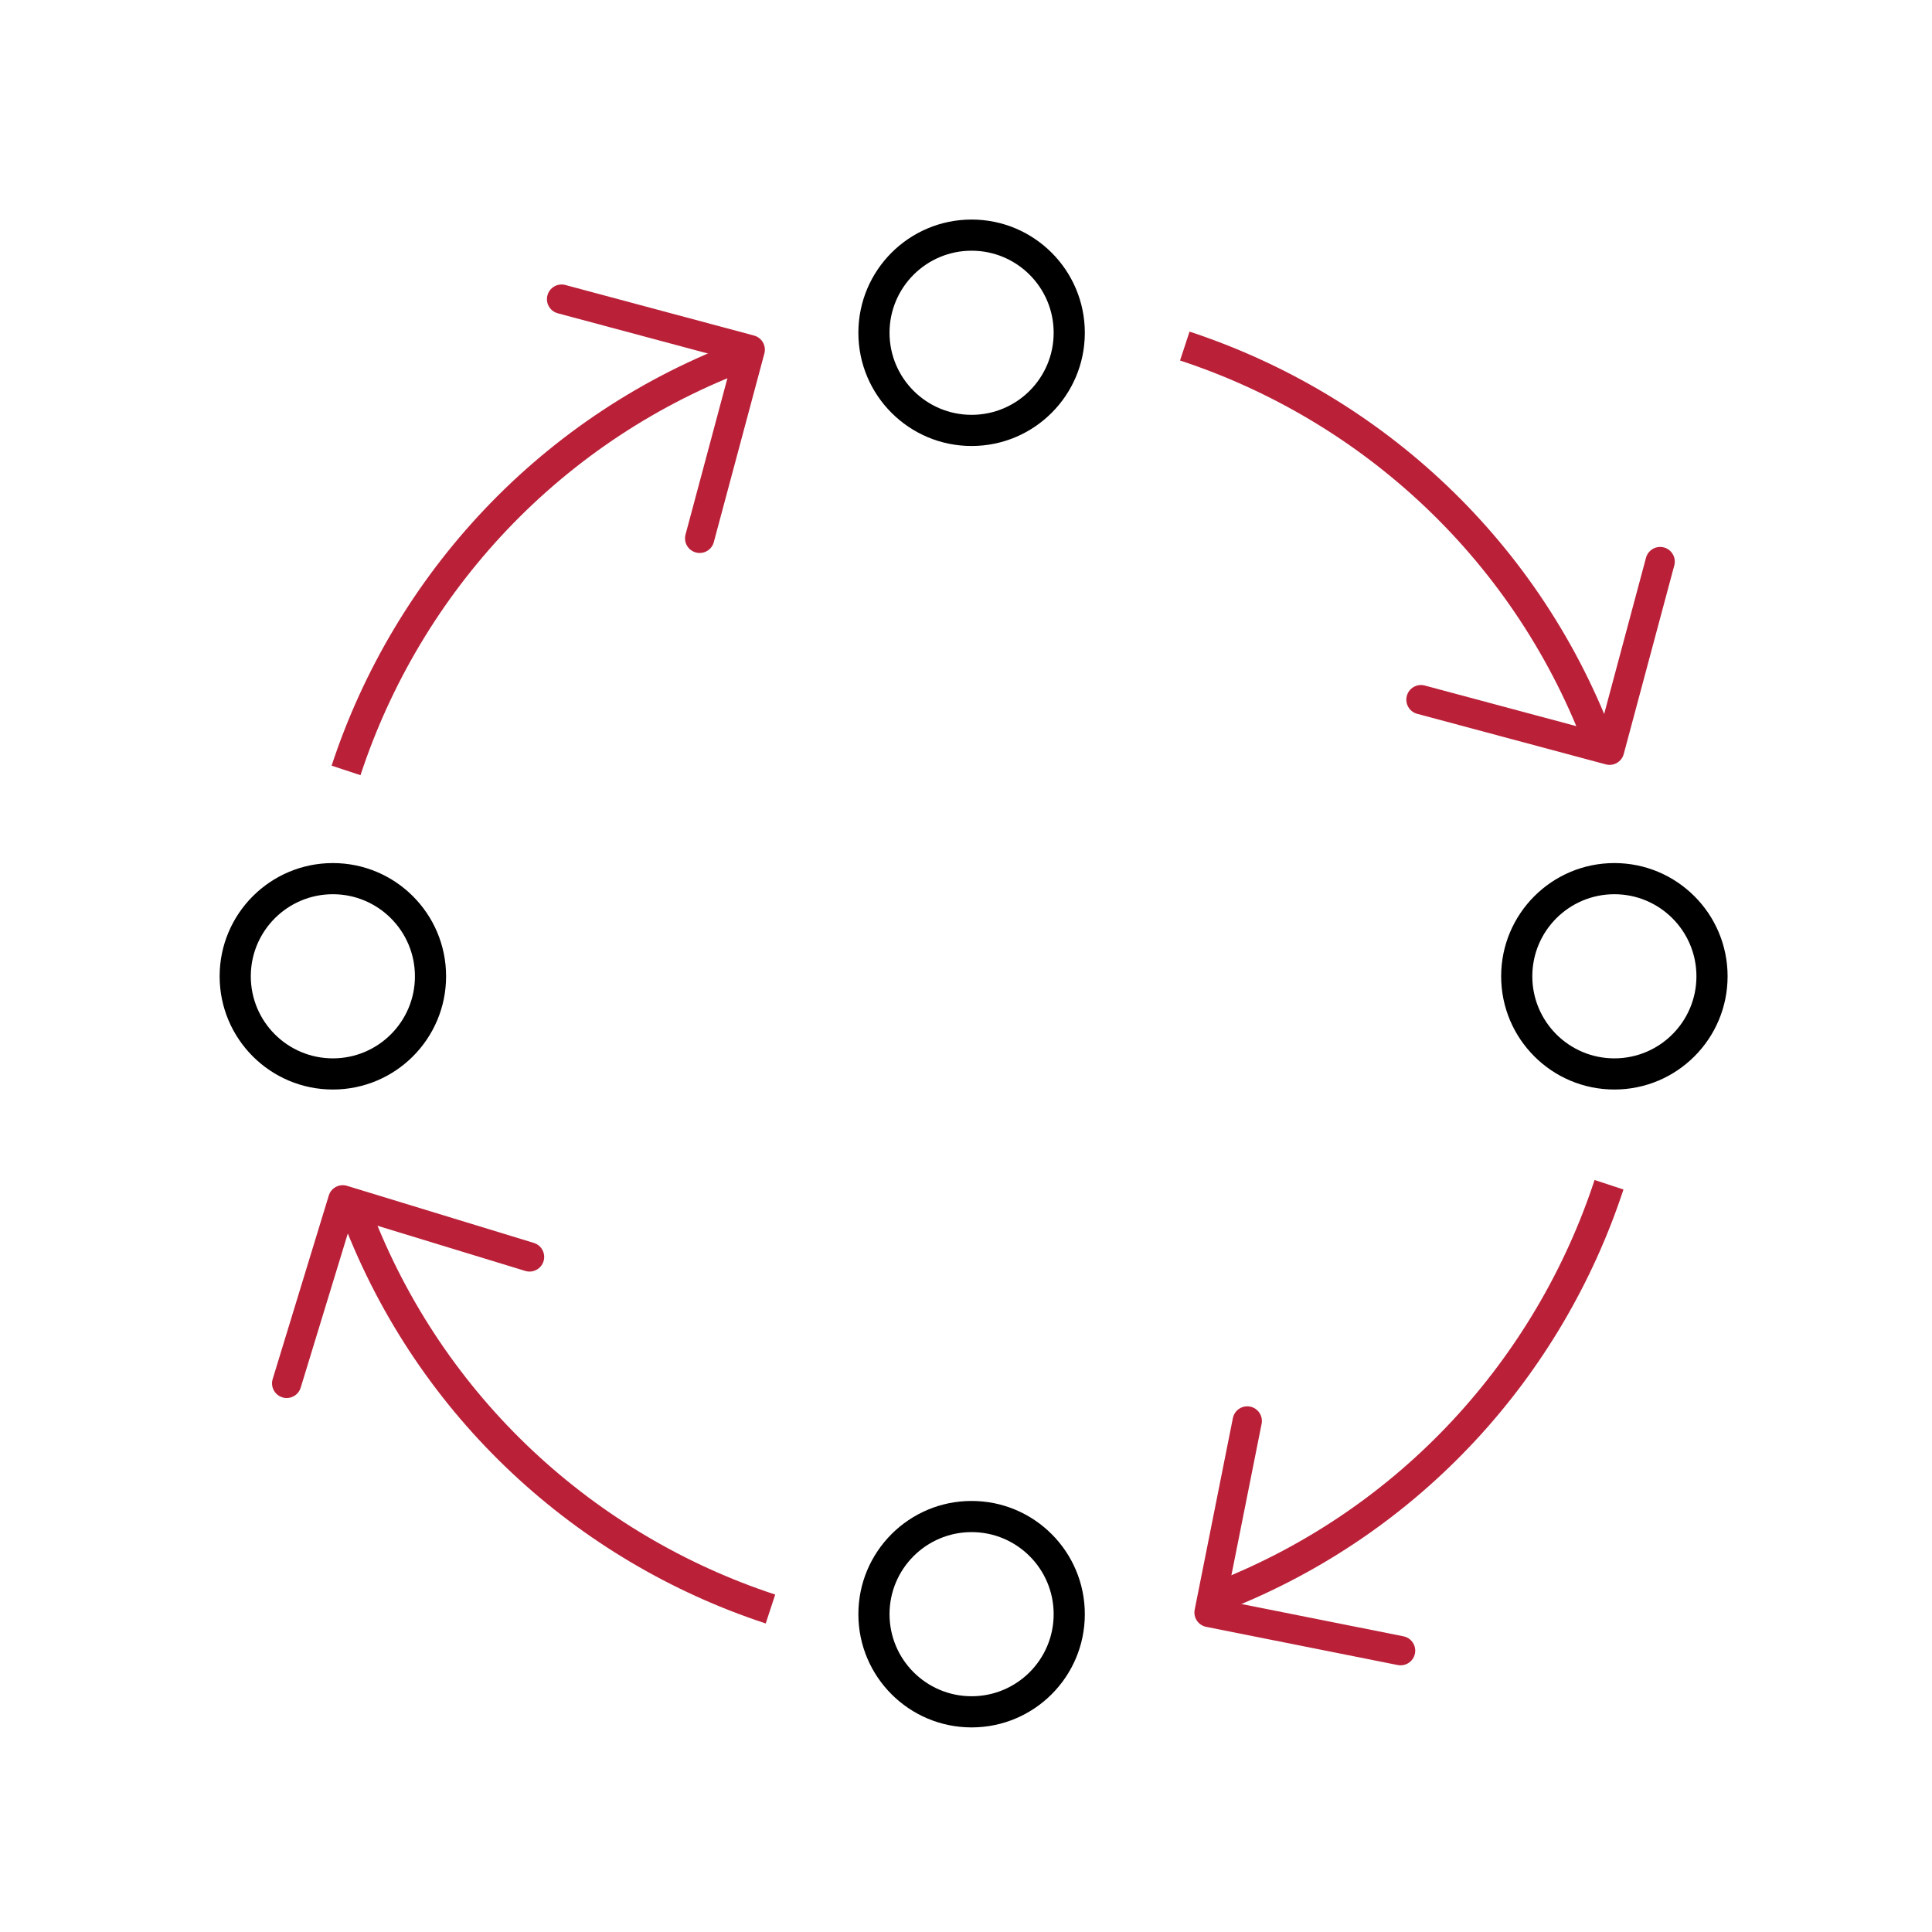
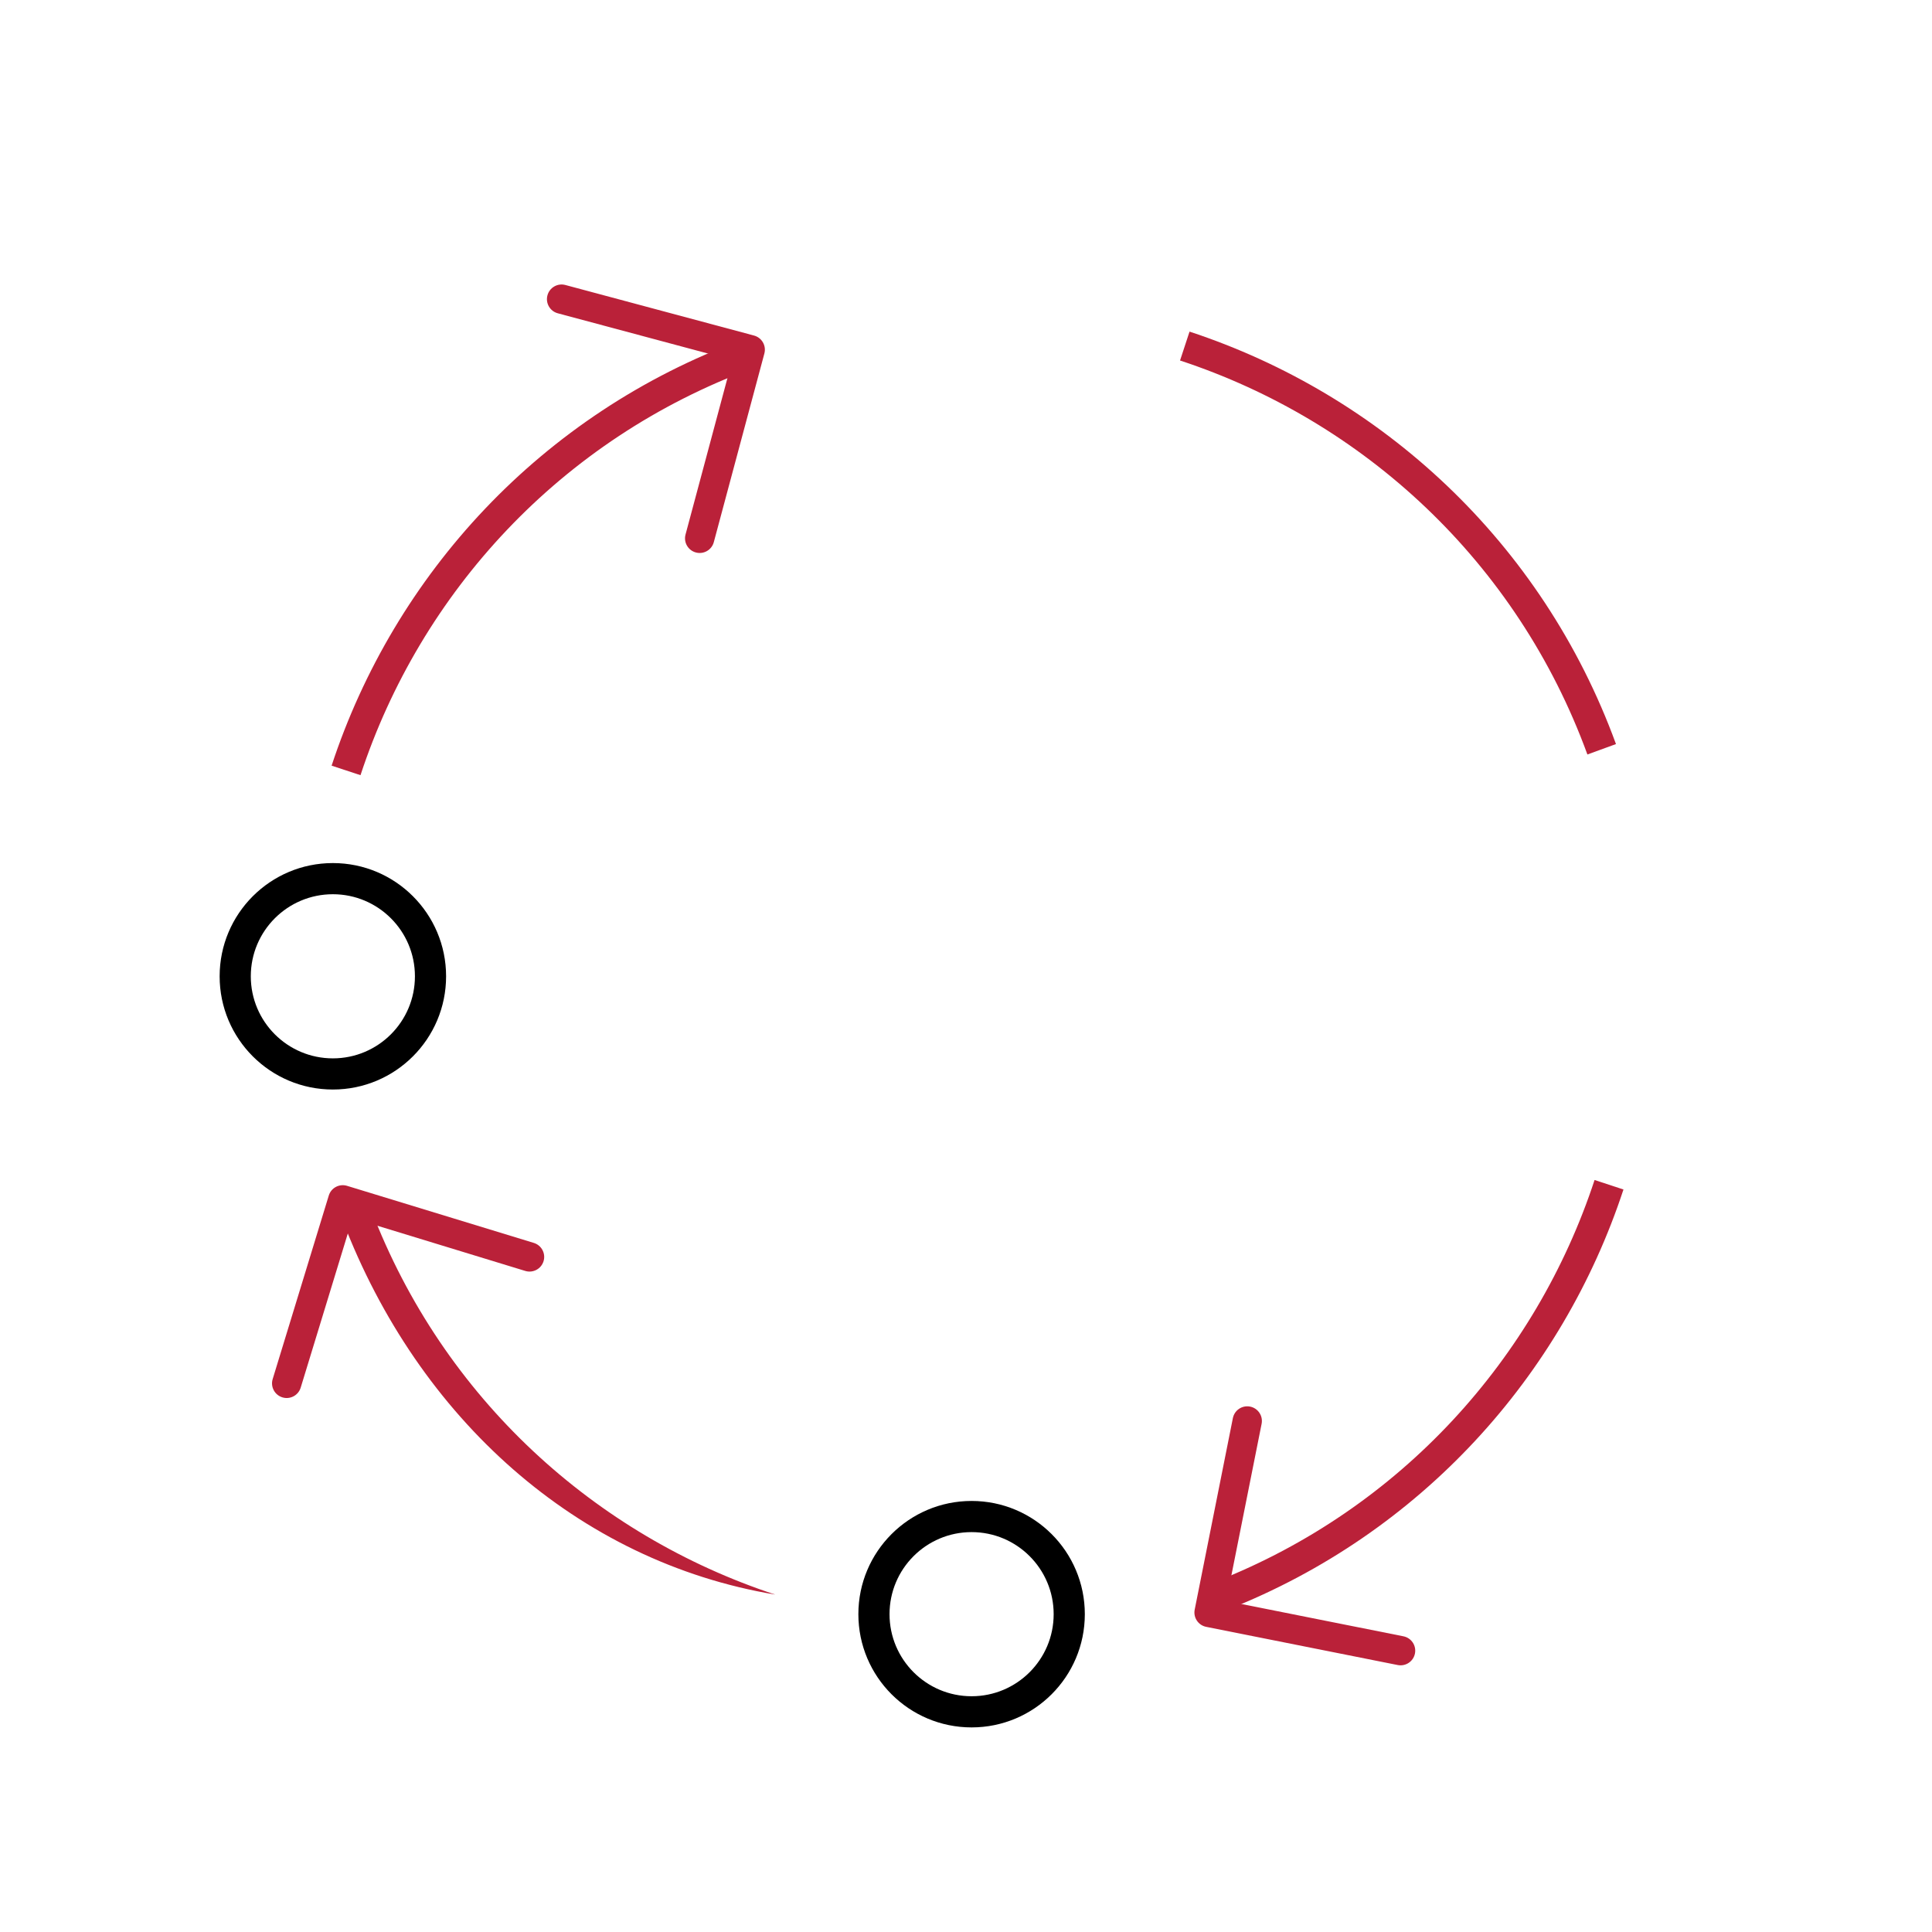
<svg xmlns="http://www.w3.org/2000/svg" width="155" height="155" viewBox="0 0 155 155" fill="none">
  <path fill-rule="evenodd" clip-rule="evenodd" d="M26.705 71.742C23.069 71.742 20.121 74.69 20.121 78.326C20.121 81.962 23.069 84.91 26.705 84.91C30.341 84.91 33.289 81.962 33.289 78.326C33.289 74.69 30.341 71.742 26.705 71.742ZM17.621 78.326C17.621 73.309 21.688 69.242 26.705 69.242C31.722 69.242 35.789 73.309 35.789 78.326C35.789 83.343 31.722 87.41 26.705 87.41C21.688 87.41 17.621 83.343 17.621 78.326Z" fill="black" />
  <path fill-rule="evenodd" clip-rule="evenodd" d="M71.365 129.502C71.365 133.138 74.313 136.086 77.949 136.086C81.585 136.086 84.533 133.138 84.533 129.502C84.533 125.866 81.585 122.918 77.949 122.918C74.313 122.918 71.365 125.866 71.365 129.502ZM77.949 138.586C72.932 138.586 68.865 134.519 68.865 129.502C68.865 124.485 72.932 120.418 77.949 120.418C82.966 120.418 87.033 124.485 87.033 129.502C87.033 134.519 82.966 138.586 77.949 138.586Z" fill="black" />
-   <path fill-rule="evenodd" clip-rule="evenodd" d="M129.517 71.742C125.881 71.742 122.934 74.69 122.934 78.326C122.934 81.962 125.881 84.91 129.517 84.91C133.154 84.91 136.101 81.962 136.101 78.326C136.101 74.69 133.154 71.742 129.517 71.742ZM120.434 78.326C120.434 73.309 124.501 69.242 129.517 69.242C134.534 69.242 138.601 73.309 138.601 78.326C138.601 83.343 134.534 87.41 129.517 87.41C124.501 87.41 120.434 83.343 120.434 78.326Z" fill="black" />
-   <path fill-rule="evenodd" clip-rule="evenodd" d="M71.365 26.697C71.365 30.334 74.313 33.281 77.949 33.281C81.585 33.281 84.533 30.334 84.533 26.697C84.533 23.061 81.585 20.114 77.949 20.114C74.313 20.114 71.365 23.061 71.365 26.697ZM77.949 35.781C72.932 35.781 68.865 31.714 68.865 26.697C68.865 21.681 72.932 17.614 77.949 17.614C82.966 17.614 87.033 21.681 87.033 26.697C87.033 31.714 82.966 35.781 77.949 35.781Z" fill="black" />
-   <path fill-rule="evenodd" clip-rule="evenodd" d="M60.421 29.539C44.969 35.219 33.738 47.544 28.922 62.191L26.604 61.428C31.643 46.103 43.399 33.196 59.579 27.249L60.421 29.539ZM127.354 60.531C121.694 45.024 109.349 33.752 94.672 28.922L95.434 26.605C110.793 31.659 123.72 43.458 129.646 59.695L127.354 60.531ZM29.781 97.068C35.563 112.191 47.749 123.18 62.194 127.929L61.432 130.247C46.318 125.277 33.556 113.776 27.502 97.94L29.781 97.068ZM97.553 126.883C112.424 121.03 123.228 108.954 127.929 94.668L130.247 95.431C125.328 110.379 114.019 123.024 98.447 129.154L97.553 126.883Z" fill="#BA2139" />
-   <path fill-rule="evenodd" clip-rule="evenodd" d="M133.494 43.92C134.12 44.088 134.492 44.732 134.325 45.359L130.269 60.493C130.101 61.12 129.457 61.492 128.83 61.324L113.696 57.268C113.07 57.1 112.698 56.456 112.866 55.829C113.034 55.202 113.678 54.83 114.305 54.998L128.304 58.749L132.054 44.751C132.222 44.124 132.867 43.752 133.494 43.92Z" fill="#BA2139" />
+   <path fill-rule="evenodd" clip-rule="evenodd" d="M60.421 29.539C44.969 35.219 33.738 47.544 28.922 62.191L26.604 61.428C31.643 46.103 43.399 33.196 59.579 27.249L60.421 29.539ZM127.354 60.531C121.694 45.024 109.349 33.752 94.672 28.922L95.434 26.605C110.793 31.659 123.72 43.458 129.646 59.695L127.354 60.531ZM29.781 97.068C35.563 112.191 47.749 123.18 62.194 127.929C46.318 125.277 33.556 113.776 27.502 97.94L29.781 97.068ZM97.553 126.883C112.424 121.03 123.228 108.954 127.929 94.668L130.247 95.431C125.328 110.379 114.019 123.024 98.447 129.154L97.553 126.883Z" fill="#BA2139" />
  <path fill-rule="evenodd" clip-rule="evenodd" d="M22.657 112.108C22.036 111.918 21.687 111.262 21.876 110.641L26.377 95.917C26.566 95.296 27.223 94.947 27.844 95.137L42.827 99.716C43.448 99.906 43.797 100.563 43.608 101.183C43.418 101.804 42.761 102.153 42.14 101.964L28.281 97.728L24.124 111.328C23.934 111.948 23.277 112.298 22.657 112.108Z" fill="#BA2139" />
  <path fill-rule="evenodd" clip-rule="evenodd" d="M43.92 23.696C44.088 23.069 44.732 22.697 45.359 22.865L60.493 26.92C61.12 27.088 61.492 27.732 61.324 28.359L57.268 43.493C57.1 44.12 56.456 44.492 55.829 44.324C55.202 44.156 54.83 43.512 54.998 42.885L58.749 28.886L44.751 25.135C44.124 24.967 43.752 24.323 43.92 23.696Z" fill="#BA2139" />
  <path fill-rule="evenodd" clip-rule="evenodd" d="M113.518 132.659C113.391 133.296 112.772 133.709 112.135 133.582L96.77 130.518C96.134 130.392 95.721 129.773 95.848 129.136L98.911 113.771C99.038 113.135 99.657 112.722 100.293 112.848C100.93 112.975 101.343 113.594 101.216 114.231L98.382 128.443L112.595 131.277C113.231 131.404 113.645 132.023 113.518 132.659Z" fill="#BA2139" />
</svg>